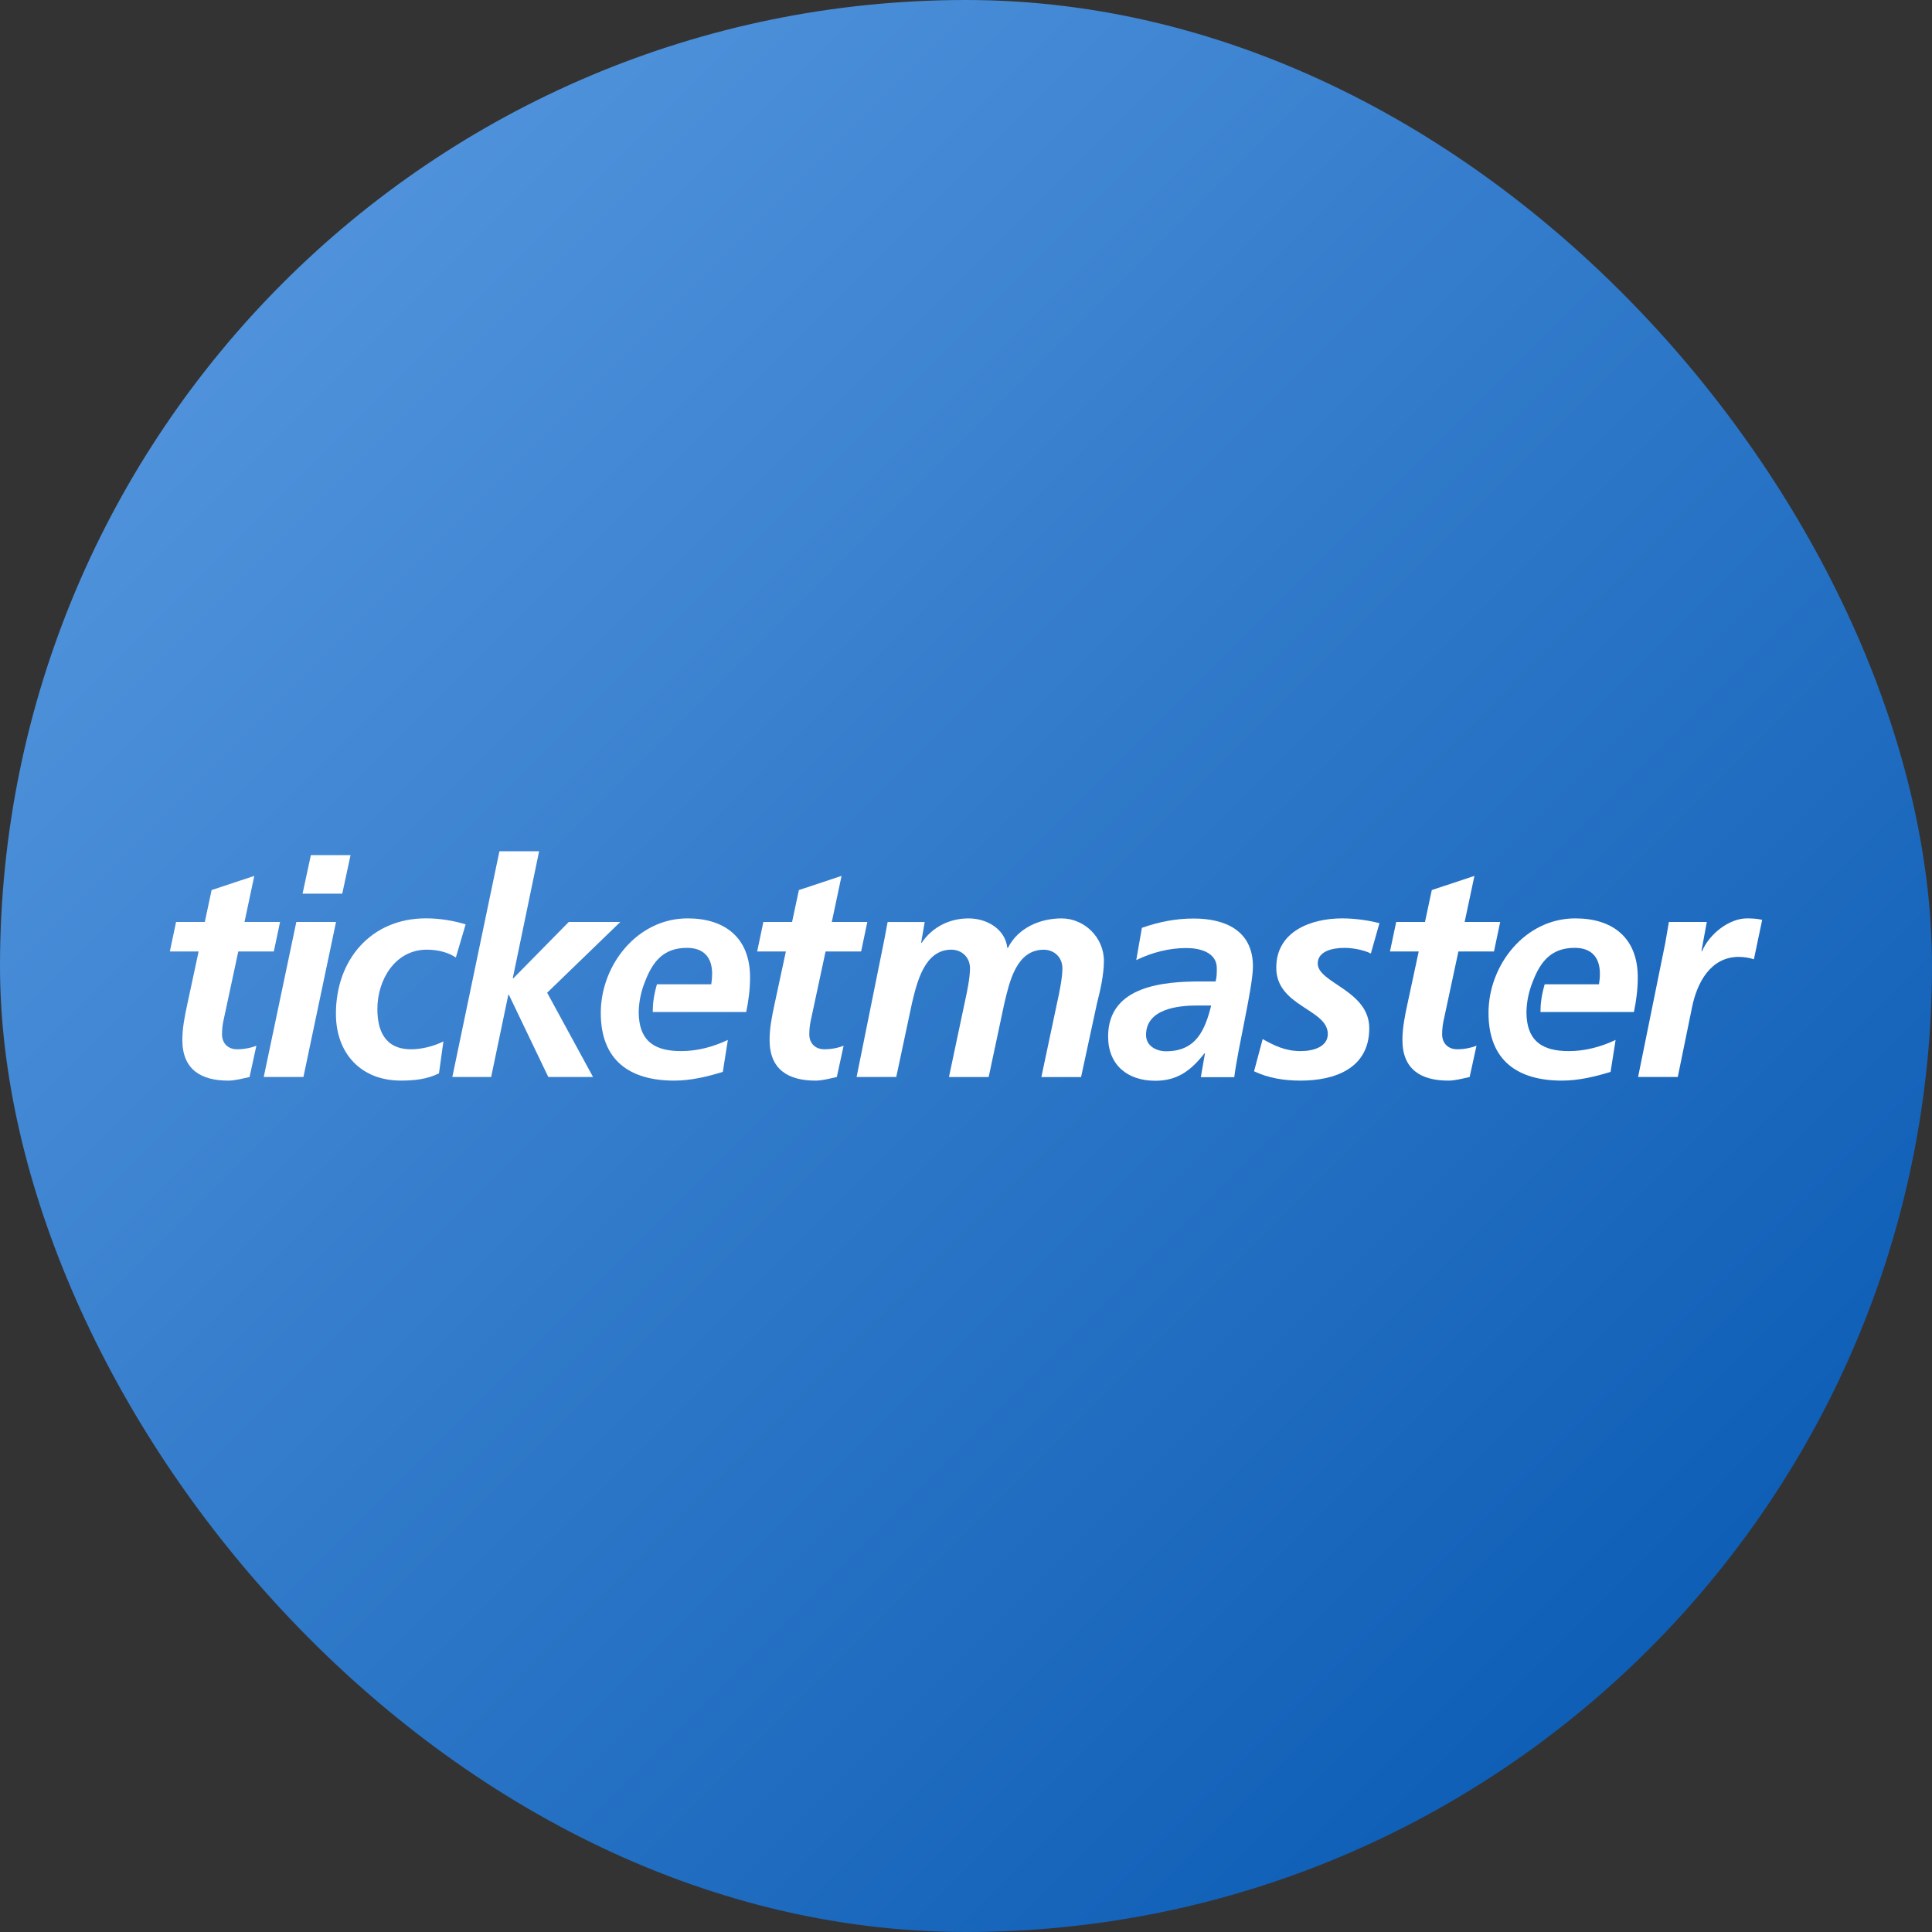
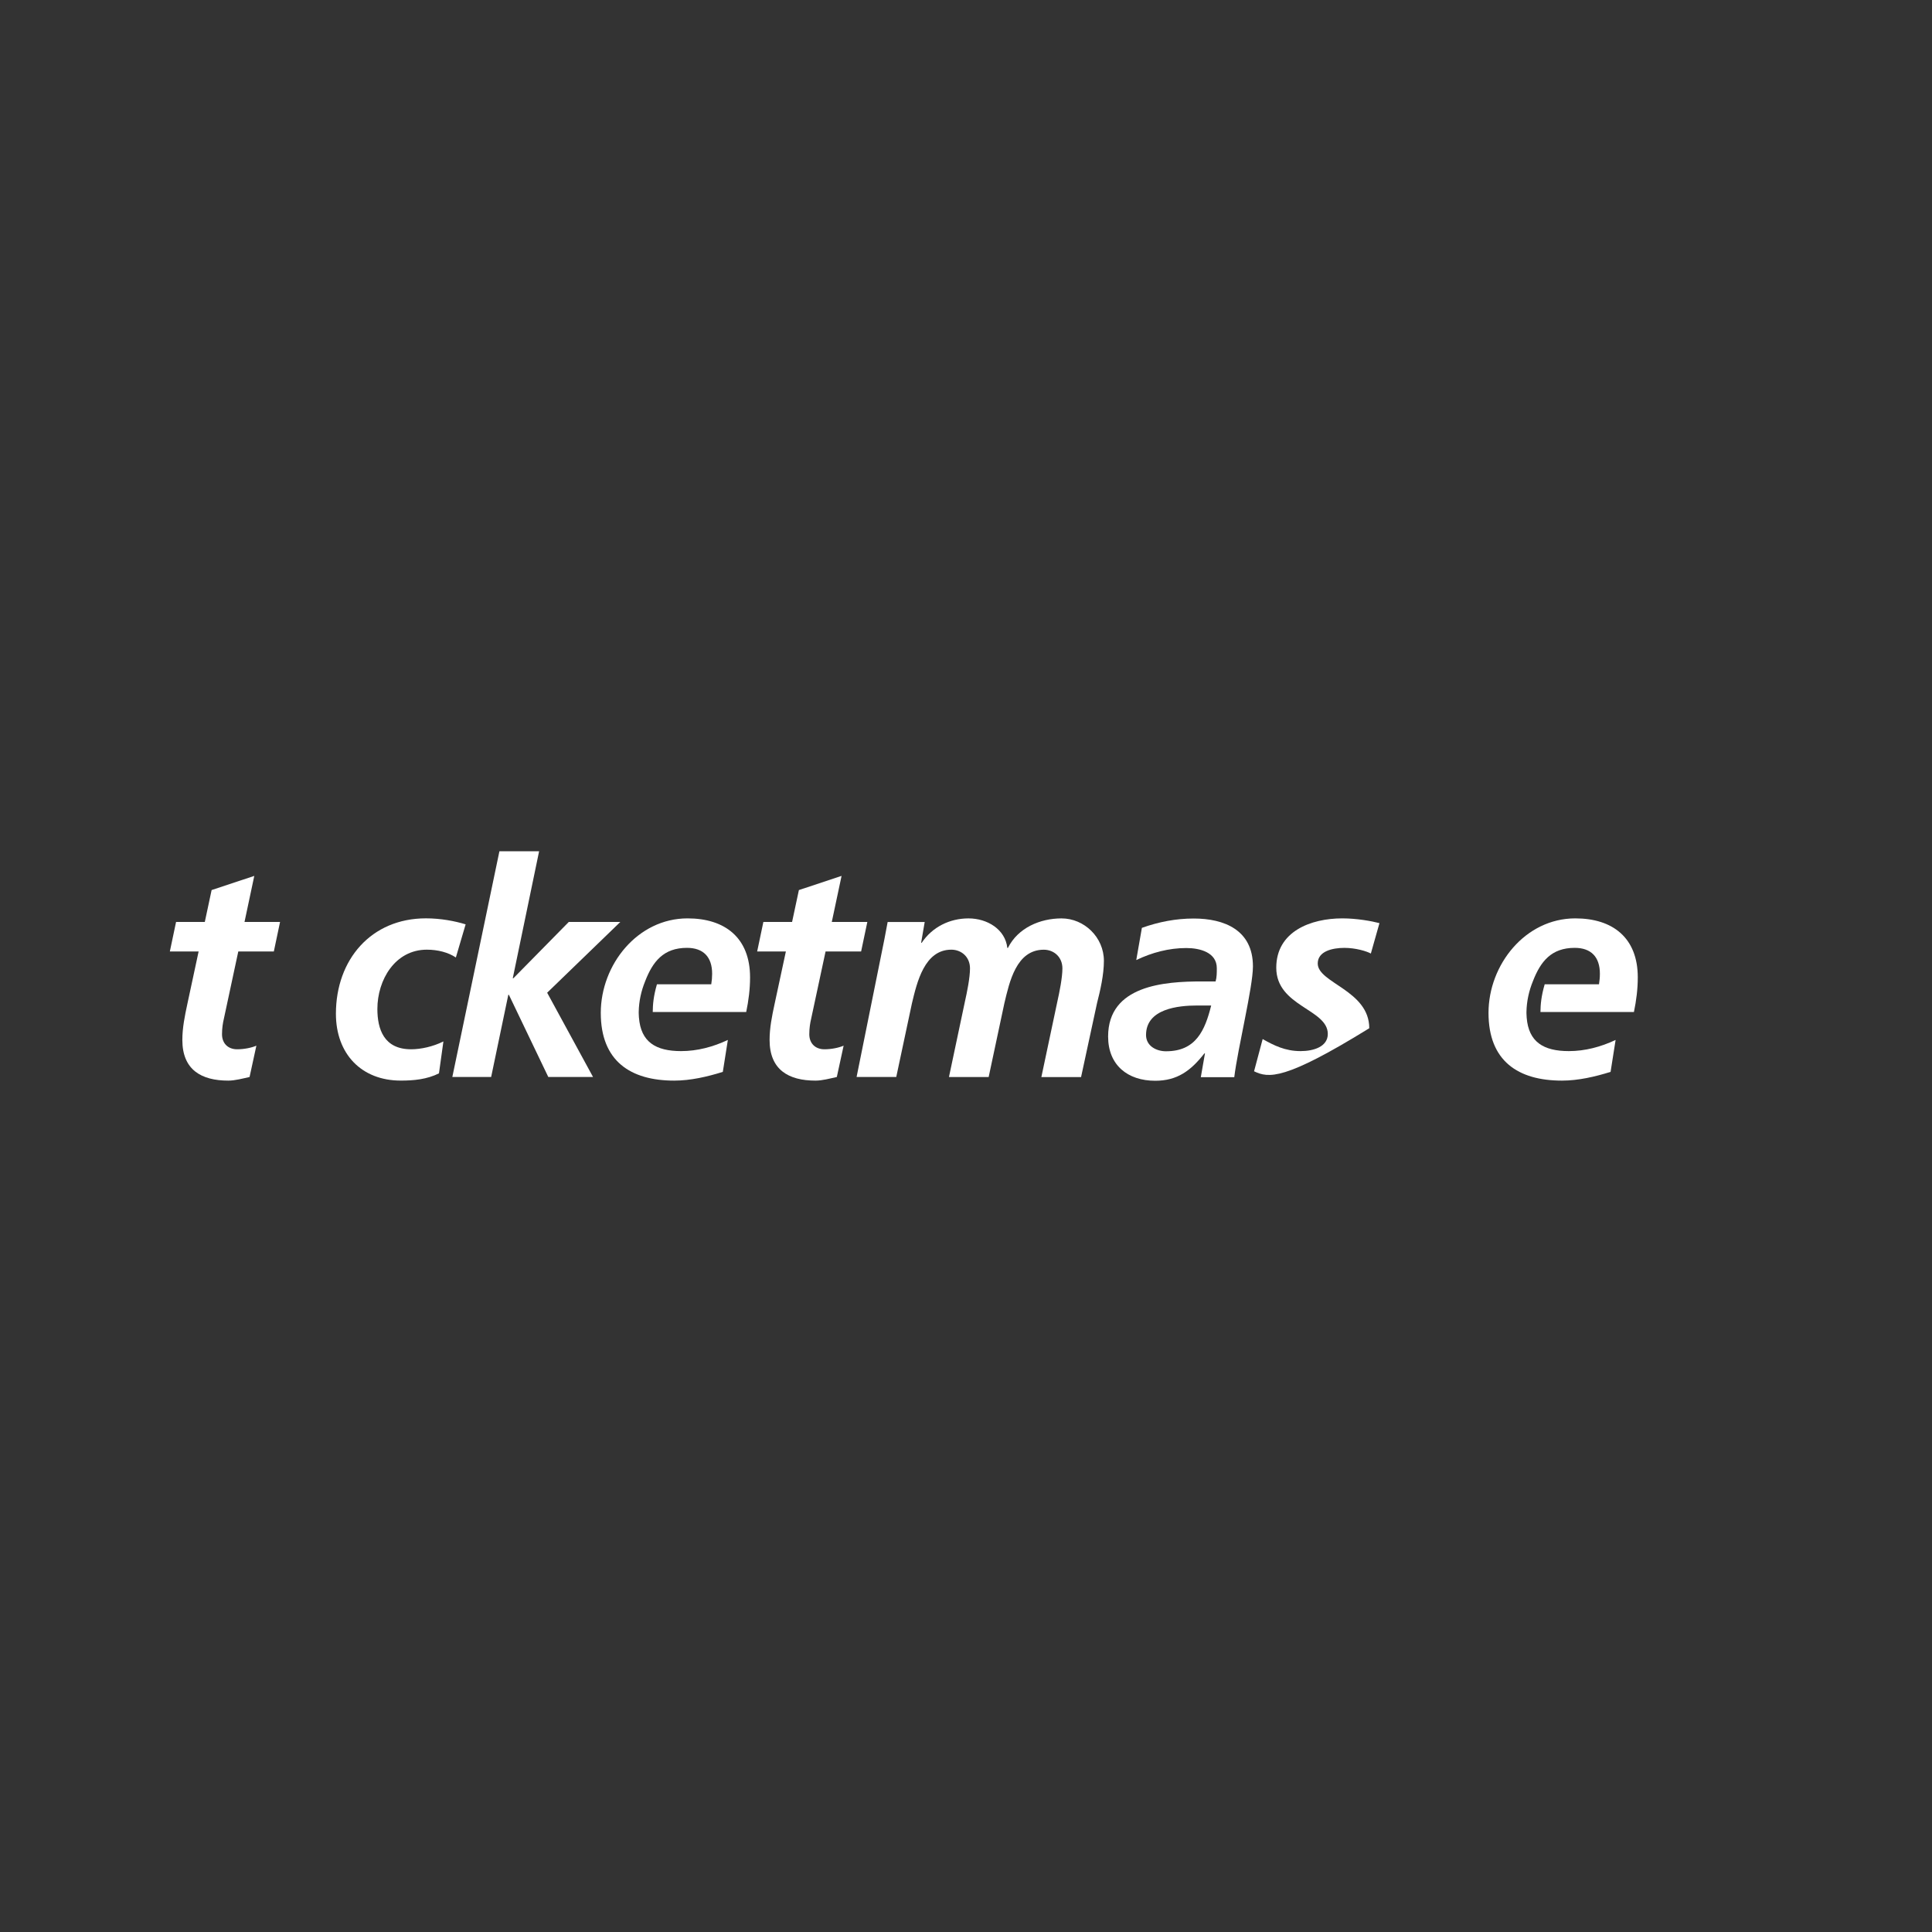
<svg xmlns="http://www.w3.org/2000/svg" fill="none" height="160" viewBox="0 0 160 160" width="160">
  <rect x="0" y="0" width="160" height="160" fill="#333333" stroke="none" />
  <g clip-path="url(#clip0_575_18214)">
-     <rect fill="url(#paint0_linear_575_18214)" height="160" rx="80" width="160" />
    <path d="M96.576 87.061C99.032 87.061 99.79 85.34 100.305 83.271H99.154C97.559 83.271 94.91 83.546 94.91 85.715C94.91 86.612 95.742 87.063 96.576 87.063V87.061ZM99.79 87.237H99.742C98.615 88.681 97.486 89.504 95.669 89.504C93.388 89.504 91.769 88.208 91.769 85.841C91.769 81.603 96.43 81.278 99.52 81.278H100.671C100.771 80.928 100.771 80.554 100.771 80.182C100.771 78.886 99.398 78.512 98.244 78.512C96.798 78.512 95.398 78.886 94.1 79.508L94.566 76.841C95.964 76.343 97.386 76.068 98.859 76.068C101.383 76.068 103.763 77.015 103.763 80.031C103.763 81.751 102.512 86.788 102.217 89.207H99.446L99.79 87.237Z" fill="white" />
    <path d="M14.581 76.353H16.961L17.525 73.711L21.059 72.538L20.249 76.353H23.193L22.678 78.797H19.734L18.532 84.406C18.459 84.706 18.386 85.154 18.386 85.65C18.386 86.424 18.9 86.897 19.637 86.897C20.227 86.897 20.815 86.773 21.232 86.6L20.668 89.192C20.105 89.316 19.466 89.492 18.903 89.492C16.671 89.492 15.101 88.595 15.101 86.124C15.101 85.127 15.298 84.156 15.518 83.134L16.449 78.797H14.066L14.581 76.353Z" fill="white" />
-     <path d="M25.744 70.818H29.031L28.344 74.011H25.056L25.744 70.818ZM24.541 76.353H27.829L25.129 89.192H21.841L24.541 76.353Z" fill="white" />
    <path d="M37.753 79.295C37.116 78.871 36.258 78.648 35.348 78.648C32.724 78.648 31.253 81.142 31.253 83.558C31.253 85.226 31.792 86.897 34.048 86.897C34.858 86.897 35.865 86.674 36.721 86.248L36.353 88.892C35.348 89.39 34.268 89.49 33.19 89.49C29.926 89.49 27.819 87.271 27.819 83.955C27.819 79.469 30.738 76.053 35.275 76.053C36.502 76.053 37.68 76.279 38.562 76.551L37.753 79.293" fill="white" />
    <path d="M41.36 70.496H44.647L42.465 81.015H42.516L47.103 76.353H51.371L45.313 82.212L49.113 89.192H45.408L42.145 82.386H42.096L40.675 89.192H37.46L41.36 70.496Z" fill="white" />
    <path d="M63.217 76.353H65.597L66.161 73.711L69.695 72.538L68.885 76.353H71.829L71.314 78.797H68.37L67.168 84.406C67.095 84.706 67.022 85.154 67.022 85.65C67.022 86.424 67.536 86.897 68.273 86.897C68.861 86.897 69.451 86.773 69.865 86.6L69.302 89.192C68.736 89.316 68.1 89.492 67.536 89.492C65.305 89.492 63.734 88.595 63.734 86.124C63.734 85.127 63.929 84.156 64.151 83.134L65.083 78.797H62.705L63.219 76.353" fill="white" />
    <path d="M62.117 80.941C62.117 77.677 60.056 76.056 56.942 76.056C52.796 76.056 49.754 79.895 49.754 83.883C49.754 87.871 52.208 89.492 55.839 89.492C57.188 89.492 58.586 89.167 59.861 88.768L60.278 86.124C59.051 86.699 57.752 87.048 56.403 87.048C54.3 87.048 53.071 86.287 52.915 84.27H52.913C52.908 84.153 52.896 84.037 52.896 83.915C52.896 83.89 52.896 83.868 52.896 83.843C52.896 83.828 52.896 83.819 52.896 83.806C52.91 82.926 53.101 82.061 53.43 81.258C54.062 79.625 54.954 78.497 56.891 78.497C58.264 78.497 58.976 79.268 58.976 80.641C58.976 80.938 58.951 81.213 58.903 81.513H54.405C54.113 82.522 54.064 83.199 54.057 83.809H61.798C61.995 82.862 62.117 81.912 62.117 80.941Z" fill="white" />
    <path d="M73.243 77.776C73.341 77.278 73.438 76.754 73.511 76.356H76.58L76.284 78.076H76.333C77.216 76.757 78.662 76.058 80.209 76.058C81.755 76.058 83.25 76.955 83.423 78.502H83.472C84.306 76.831 86.147 76.058 87.911 76.058C89.798 76.058 91.42 77.627 91.42 79.573C91.42 80.718 91.123 82.017 90.854 83.062L89.53 89.197H86.242L87.567 82.939C87.74 82.165 87.984 80.968 87.984 80.197C87.984 79.251 87.274 78.651 86.44 78.651C84.157 78.651 83.594 81.345 83.177 83.087L81.877 89.195H78.589L79.913 82.936C80.087 82.163 80.331 80.966 80.331 80.195C80.331 79.248 79.618 78.648 78.784 78.648C76.553 78.648 75.938 81.365 75.524 83.085L74.224 89.192H70.939L73.243 77.776Z" fill="white" />
-     <path d="M113.528 78.968C113.175 78.772 112.268 78.499 111.336 78.499C110.353 78.499 109.129 78.772 109.129 79.793C109.129 81.414 113.397 82.014 113.397 85.154C113.397 88.496 110.526 89.492 107.707 89.492C106.38 89.492 105.056 89.294 103.856 88.719L104.568 86.052C105.497 86.575 106.431 87.048 107.707 87.048C108.809 87.048 109.963 86.674 109.963 85.628C109.963 83.558 105.695 83.358 105.695 80.143C105.695 77.129 108.565 76.056 111.165 76.056C112.368 76.056 113.594 76.281 114.241 76.45L113.528 78.968Z" fill="white" />
-     <path d="M115.631 76.353H118.011L118.575 73.711L122.106 72.538L121.296 76.353H124.24L123.725 78.797H120.779L119.577 84.406C119.504 84.706 119.431 85.154 119.431 85.65C119.431 86.424 119.948 86.897 120.682 86.897C121.269 86.897 121.86 86.773 122.277 86.6L121.711 89.192C121.148 89.316 120.511 89.492 119.945 89.492C117.711 89.492 116.143 88.595 116.143 86.124C116.143 85.127 116.341 84.156 116.56 83.134L117.492 78.797H115.111L115.628 76.353" fill="white" />
-     <path d="M137.915 78.073C138.012 77.525 138.11 76.953 138.21 76.353H141.349L140.907 78.772H140.956C141.546 77.377 143.163 76.056 144.685 76.056C145.102 76.056 145.544 76.08 145.936 76.18L145.251 79.444C144.883 79.32 144.414 79.246 144 79.246C141.668 79.246 140.541 81.365 140.124 83.434L138.946 89.192H135.659L137.915 78.073Z" fill="white" />
+     <path d="M113.528 78.968C113.175 78.772 112.268 78.499 111.336 78.499C110.353 78.499 109.129 78.772 109.129 79.793C109.129 81.414 113.397 82.014 113.397 85.154C106.38 89.492 105.056 89.294 103.856 88.719L104.568 86.052C105.497 86.575 106.431 87.048 107.707 87.048C108.809 87.048 109.963 86.674 109.963 85.628C109.963 83.558 105.695 83.358 105.695 80.143C105.695 77.129 108.565 76.056 111.165 76.056C112.368 76.056 113.594 76.281 114.241 76.45L113.528 78.968Z" fill="white" />
    <path d="M135.634 80.941C135.634 77.677 133.574 76.056 130.459 76.056C126.316 76.056 123.272 79.895 123.272 83.883C123.272 87.871 125.725 89.492 129.357 89.492C130.705 89.492 132.103 89.167 133.381 88.768L133.798 86.124C132.571 86.699 131.271 87.048 129.923 87.048C127.82 87.048 126.591 86.287 126.433 84.27C126.428 84.153 126.415 84.037 126.415 83.915C126.415 83.89 126.415 83.868 126.415 83.843C126.415 83.828 126.415 83.819 126.415 83.806C126.43 82.926 126.62 82.061 126.95 81.258C127.581 79.625 128.474 78.497 130.41 78.497C131.783 78.497 132.496 79.268 132.496 80.641C132.496 80.938 132.469 81.213 132.422 81.513H127.925C127.632 82.522 127.581 83.199 127.574 83.809H135.315C135.512 82.862 135.634 81.912 135.634 80.941Z" fill="white" />
  </g>
  <defs>
    <linearGradient gradientUnits="userSpaceOnUse" id="paint0_linear_575_18214" x1="0" x2="160" y1="0" y2="160">
      <stop stop-color="#5D9DE3" />
      <stop offset="1" stop-color="#0154AF" />
    </linearGradient>
    <clipPath id="clip0_575_18214">
      <rect fill="white" height="160" rx="80" width="160" />
    </clipPath>
  </defs>
</svg>